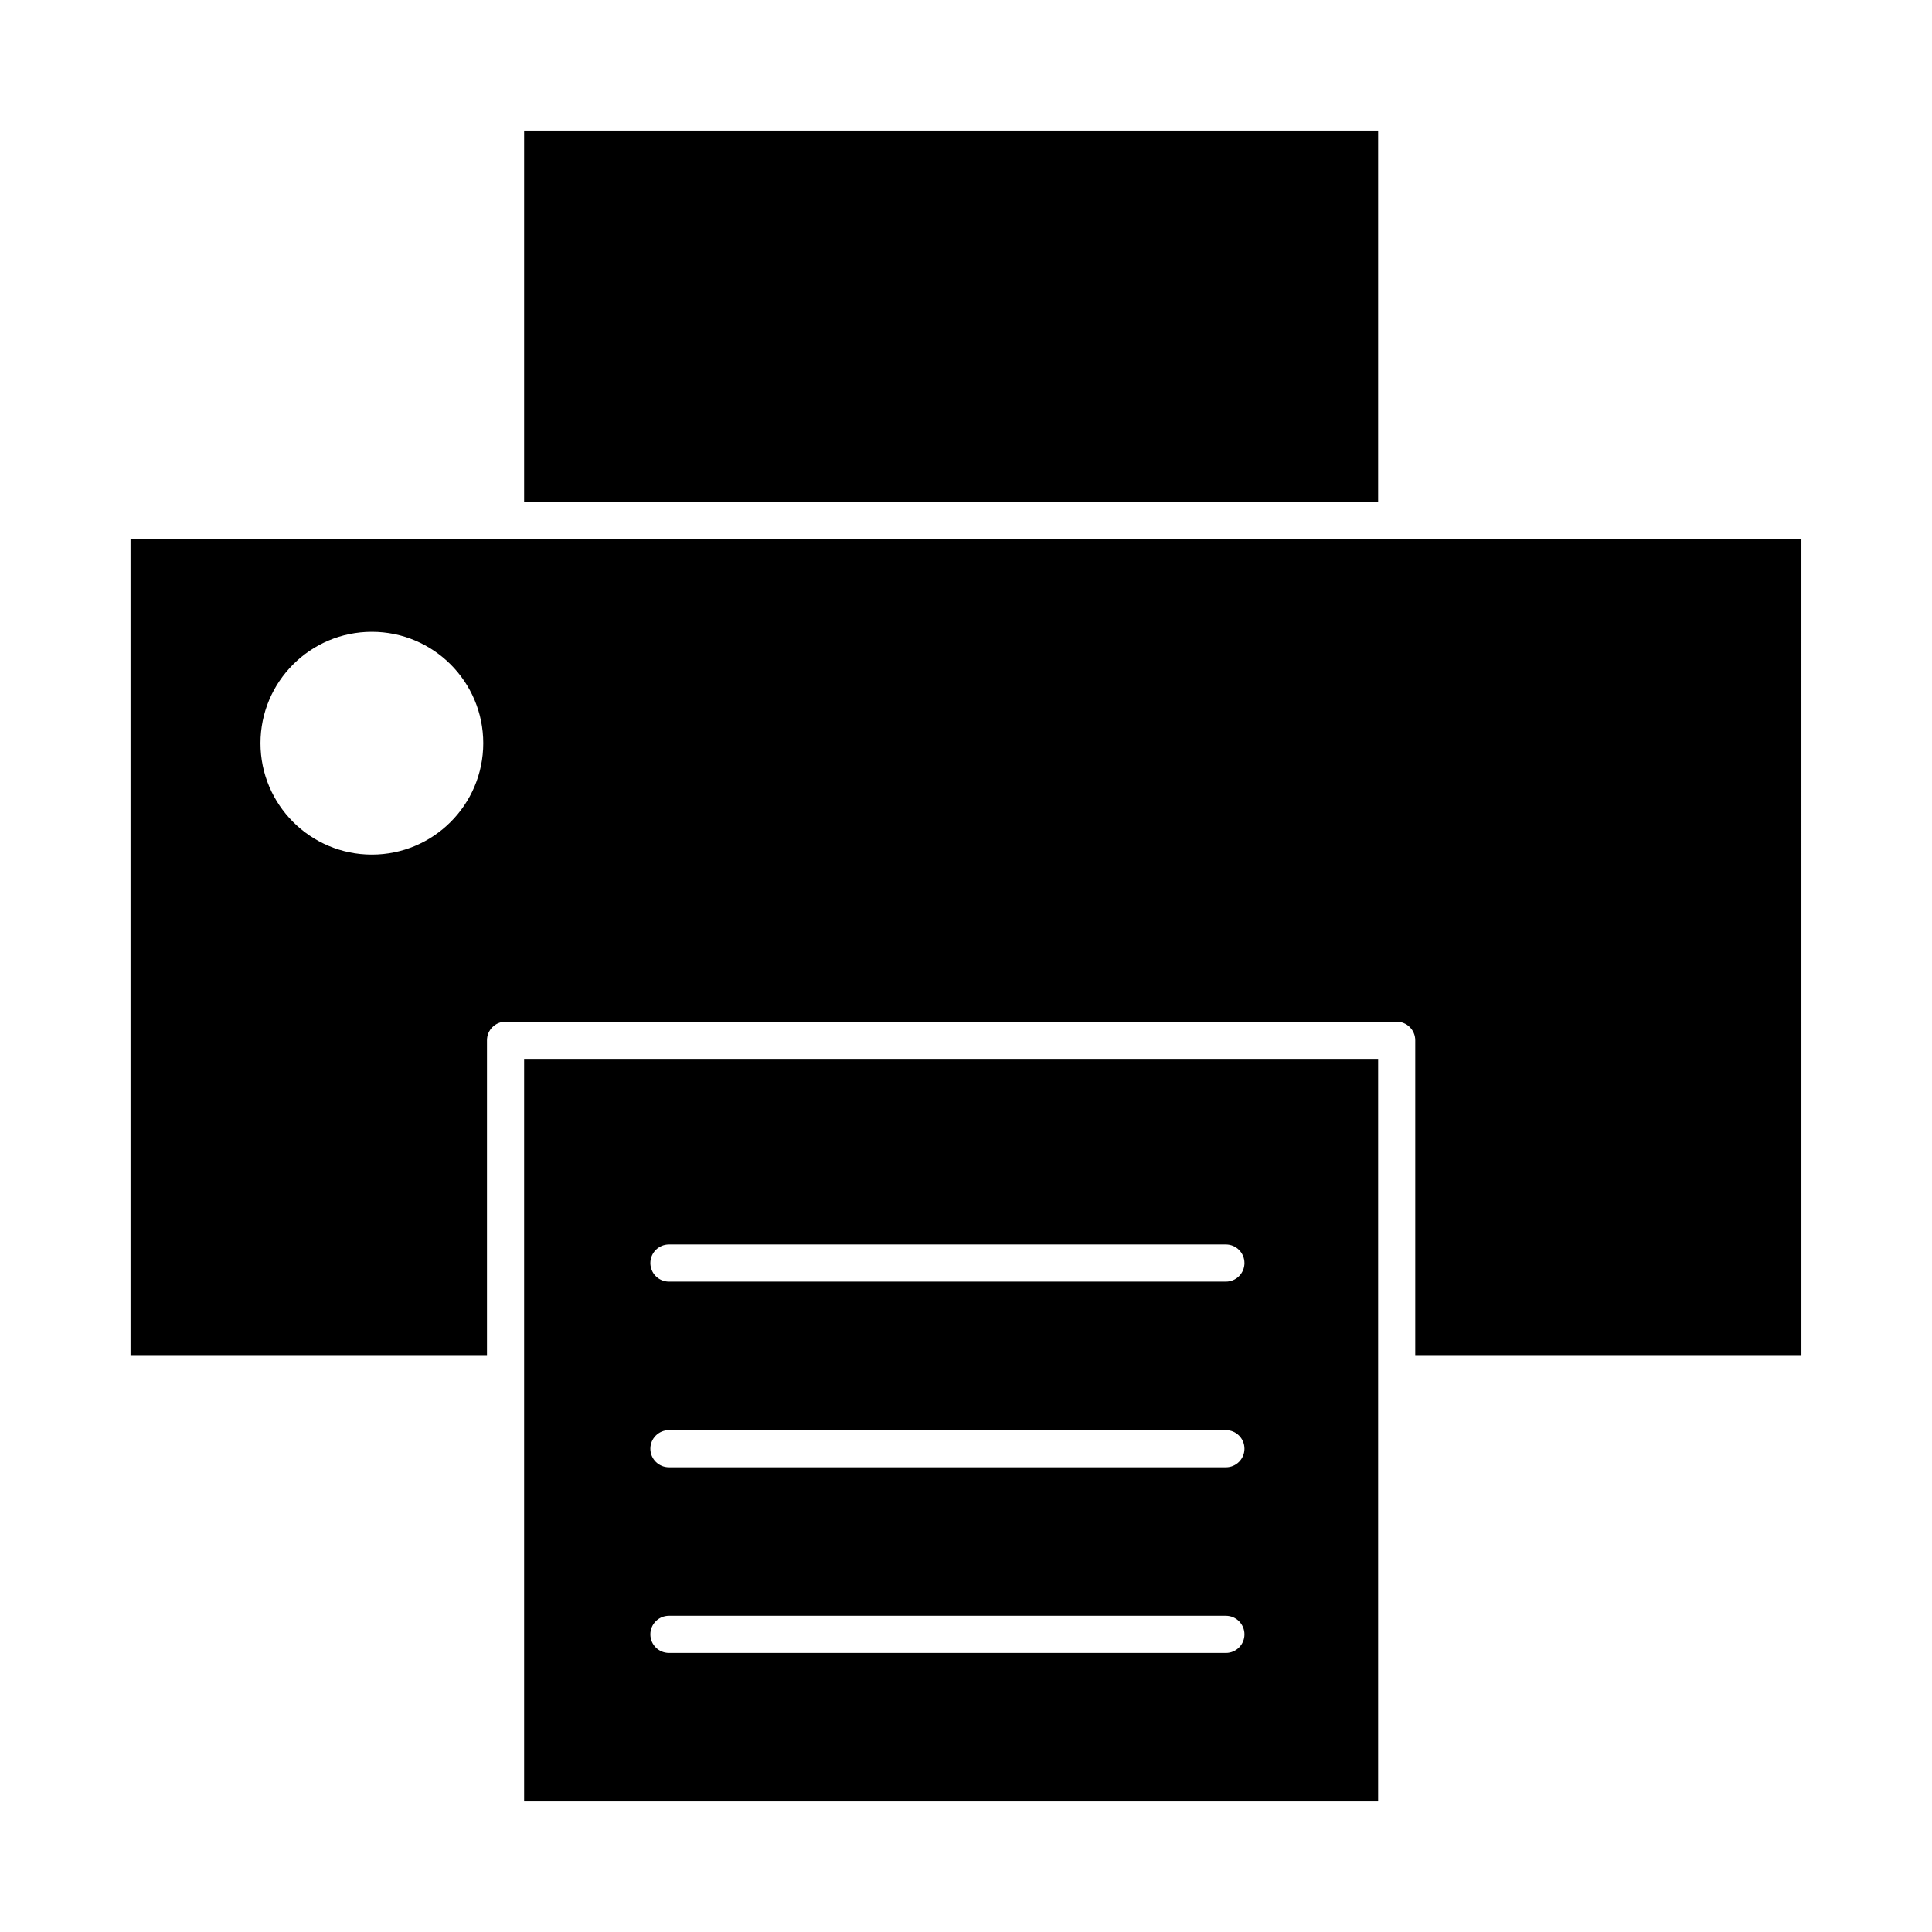
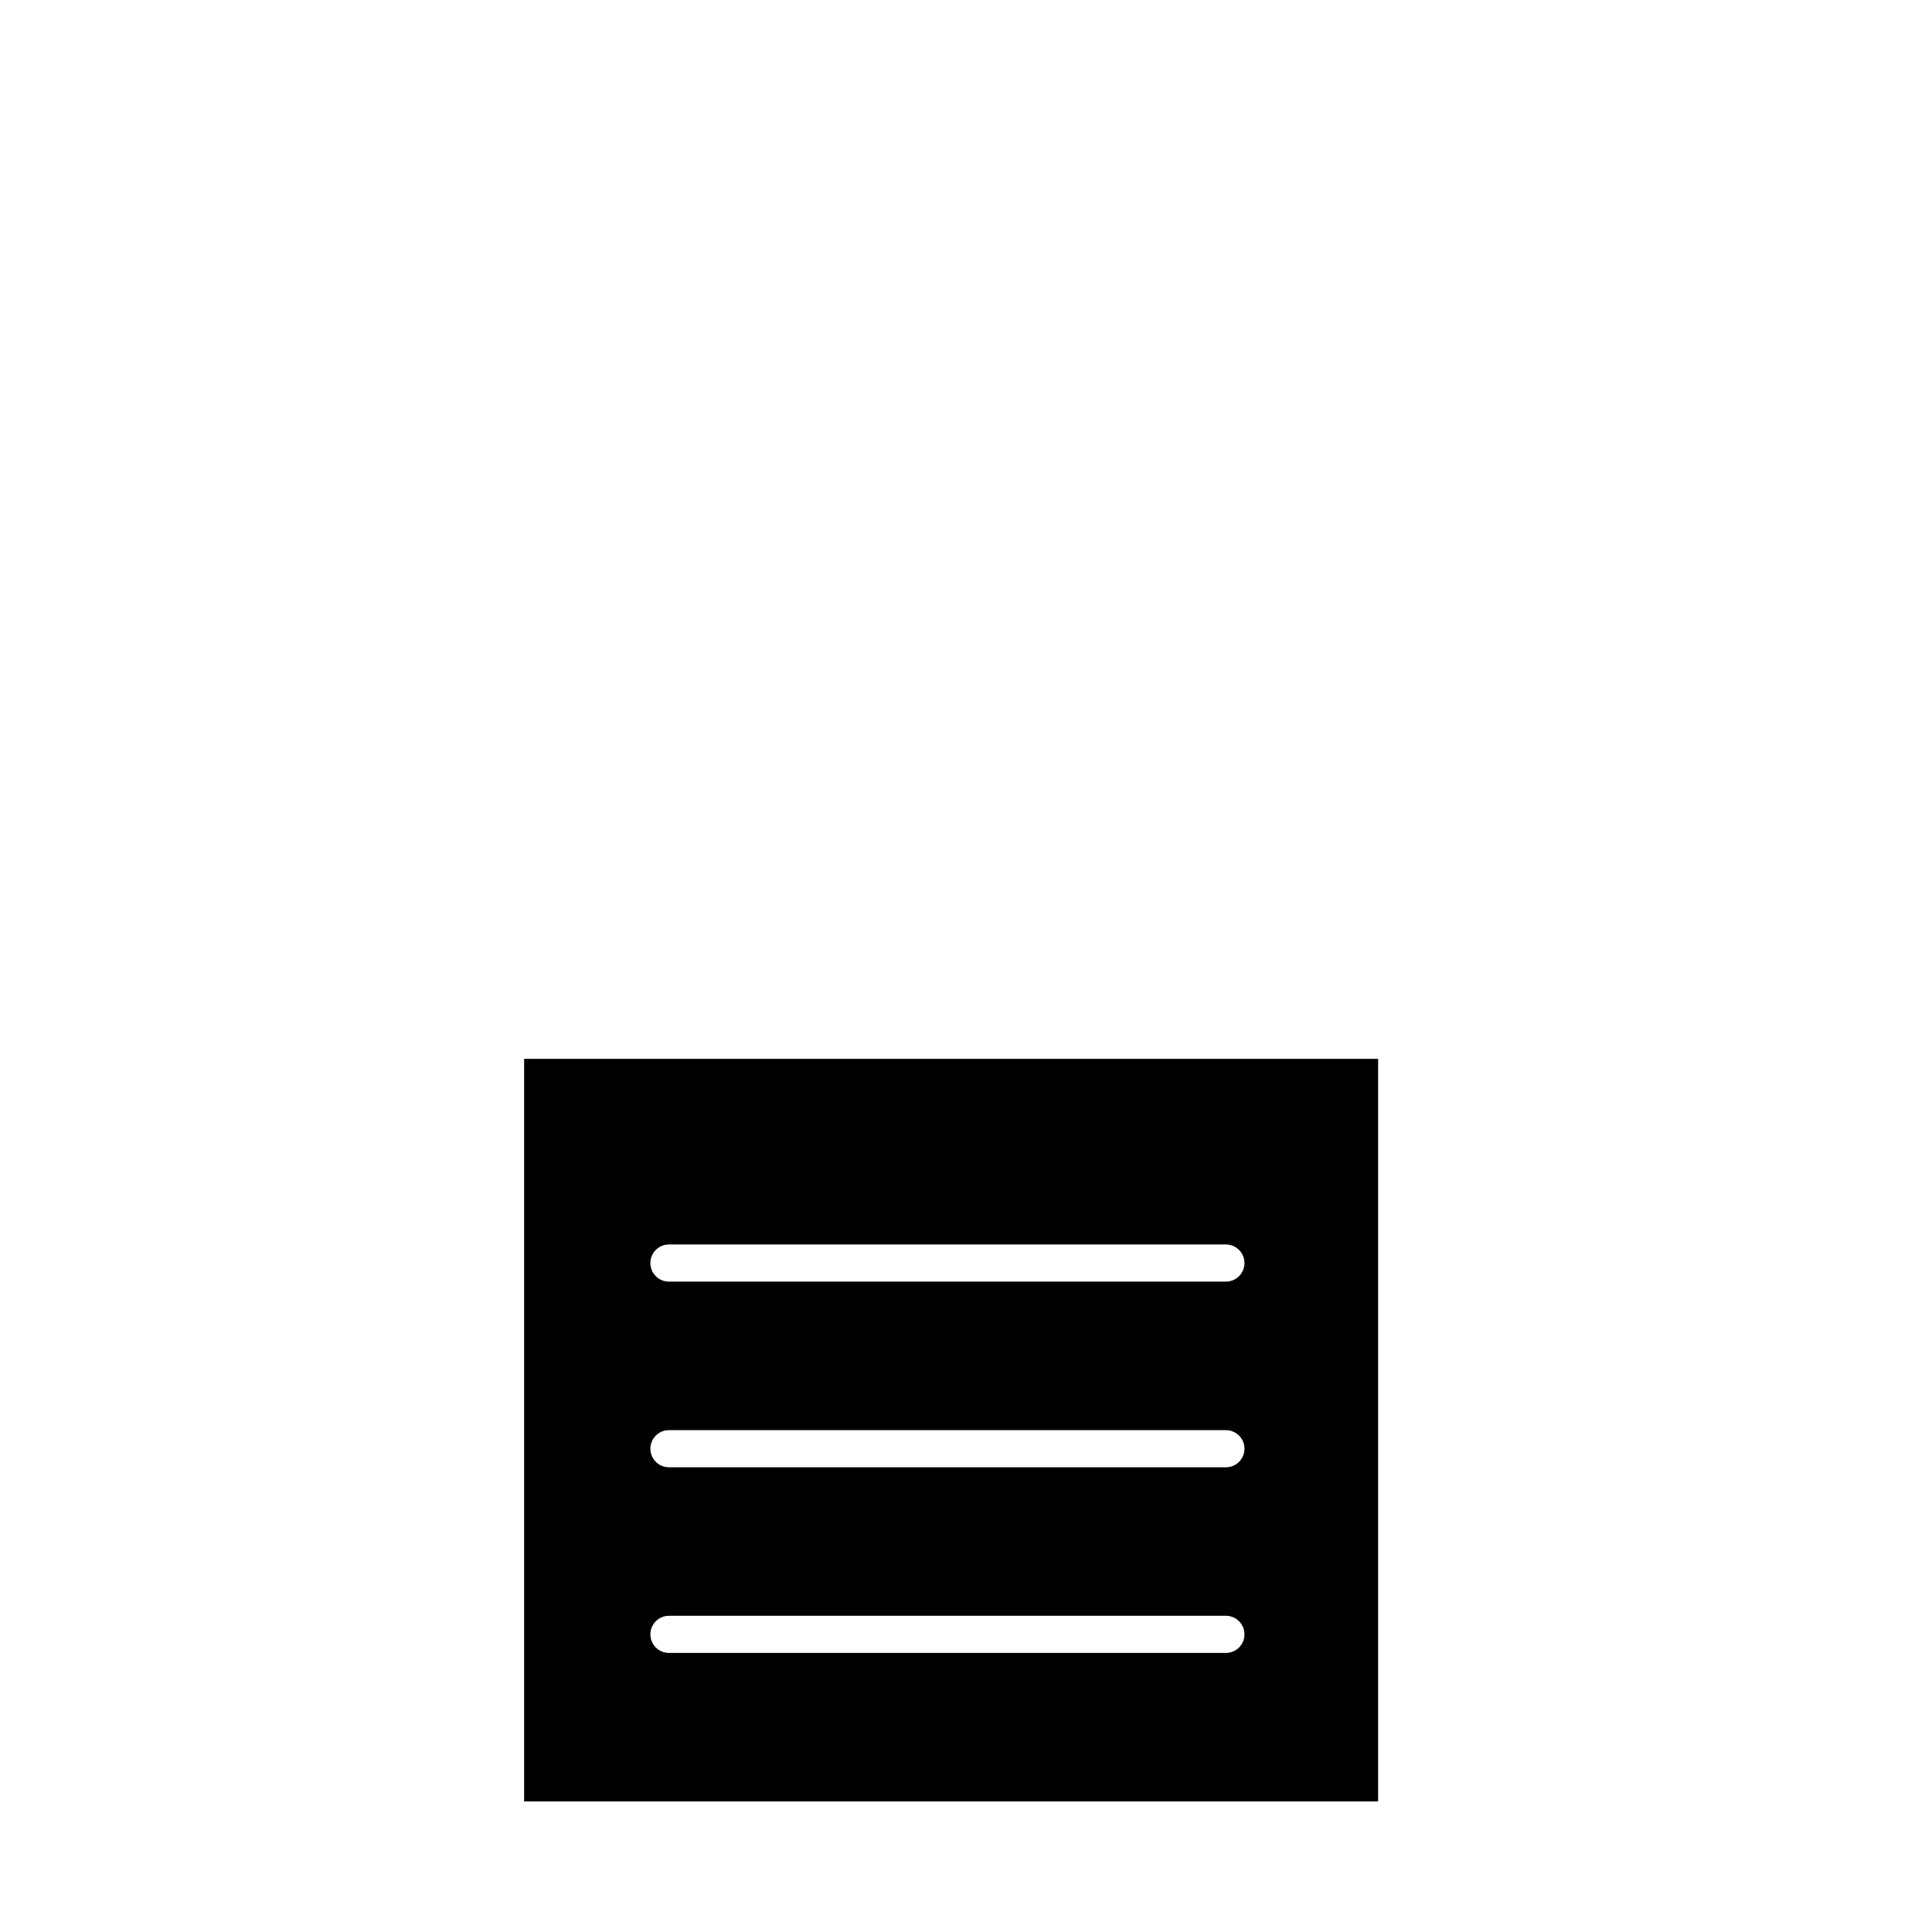
<svg xmlns="http://www.w3.org/2000/svg" fill="#000000" width="800px" height="800px" version="1.1" viewBox="144 144 512 512">
  <g>
-     <path d="m282.9 178.6h226.32v98.398h-226.32z" />
    <path d="m282.9 508.24v113.16h226.32v-196.8h-226.32zm38.375-34.441h147.6c2.719 0 4.922 2.203 4.922 4.922s-2.203 4.922-4.922 4.922h-147.6c-2.719 0-4.922-2.203-4.922-4.922 0.004-2.719 2.207-4.922 4.922-4.922zm0 49.203h147.6c2.719 0 4.922 2.203 4.922 4.922s-2.203 4.922-4.922 4.922l-147.6-0.004c-2.719 0-4.922-2.203-4.922-4.922 0.004-2.719 2.207-4.918 4.922-4.918zm0 49.199h147.6c2.719 0 4.922 2.203 4.922 4.922s-2.203 4.922-4.922 4.922l-147.6-0.004c-2.719 0-4.922-2.203-4.922-4.922 0.004-2.715 2.207-4.918 4.922-4.918z" />
-     <path d="m514.14 286.84h-335.55v216.48h94.465v-83.641c0-2.719 2.203-4.922 4.922-4.922h236.16c2.719 0 4.922 2.203 4.922 4.922v83.641h102.34l-0.004-216.48zm-271.59 83.637c-16.305 0-29.52-13.219-29.52-29.52 0-16.305 13.219-29.52 29.52-29.52 16.305 0 29.52 13.219 29.52 29.52 0 16.305-13.219 29.52-29.52 29.52z" />
  </g>
</svg>